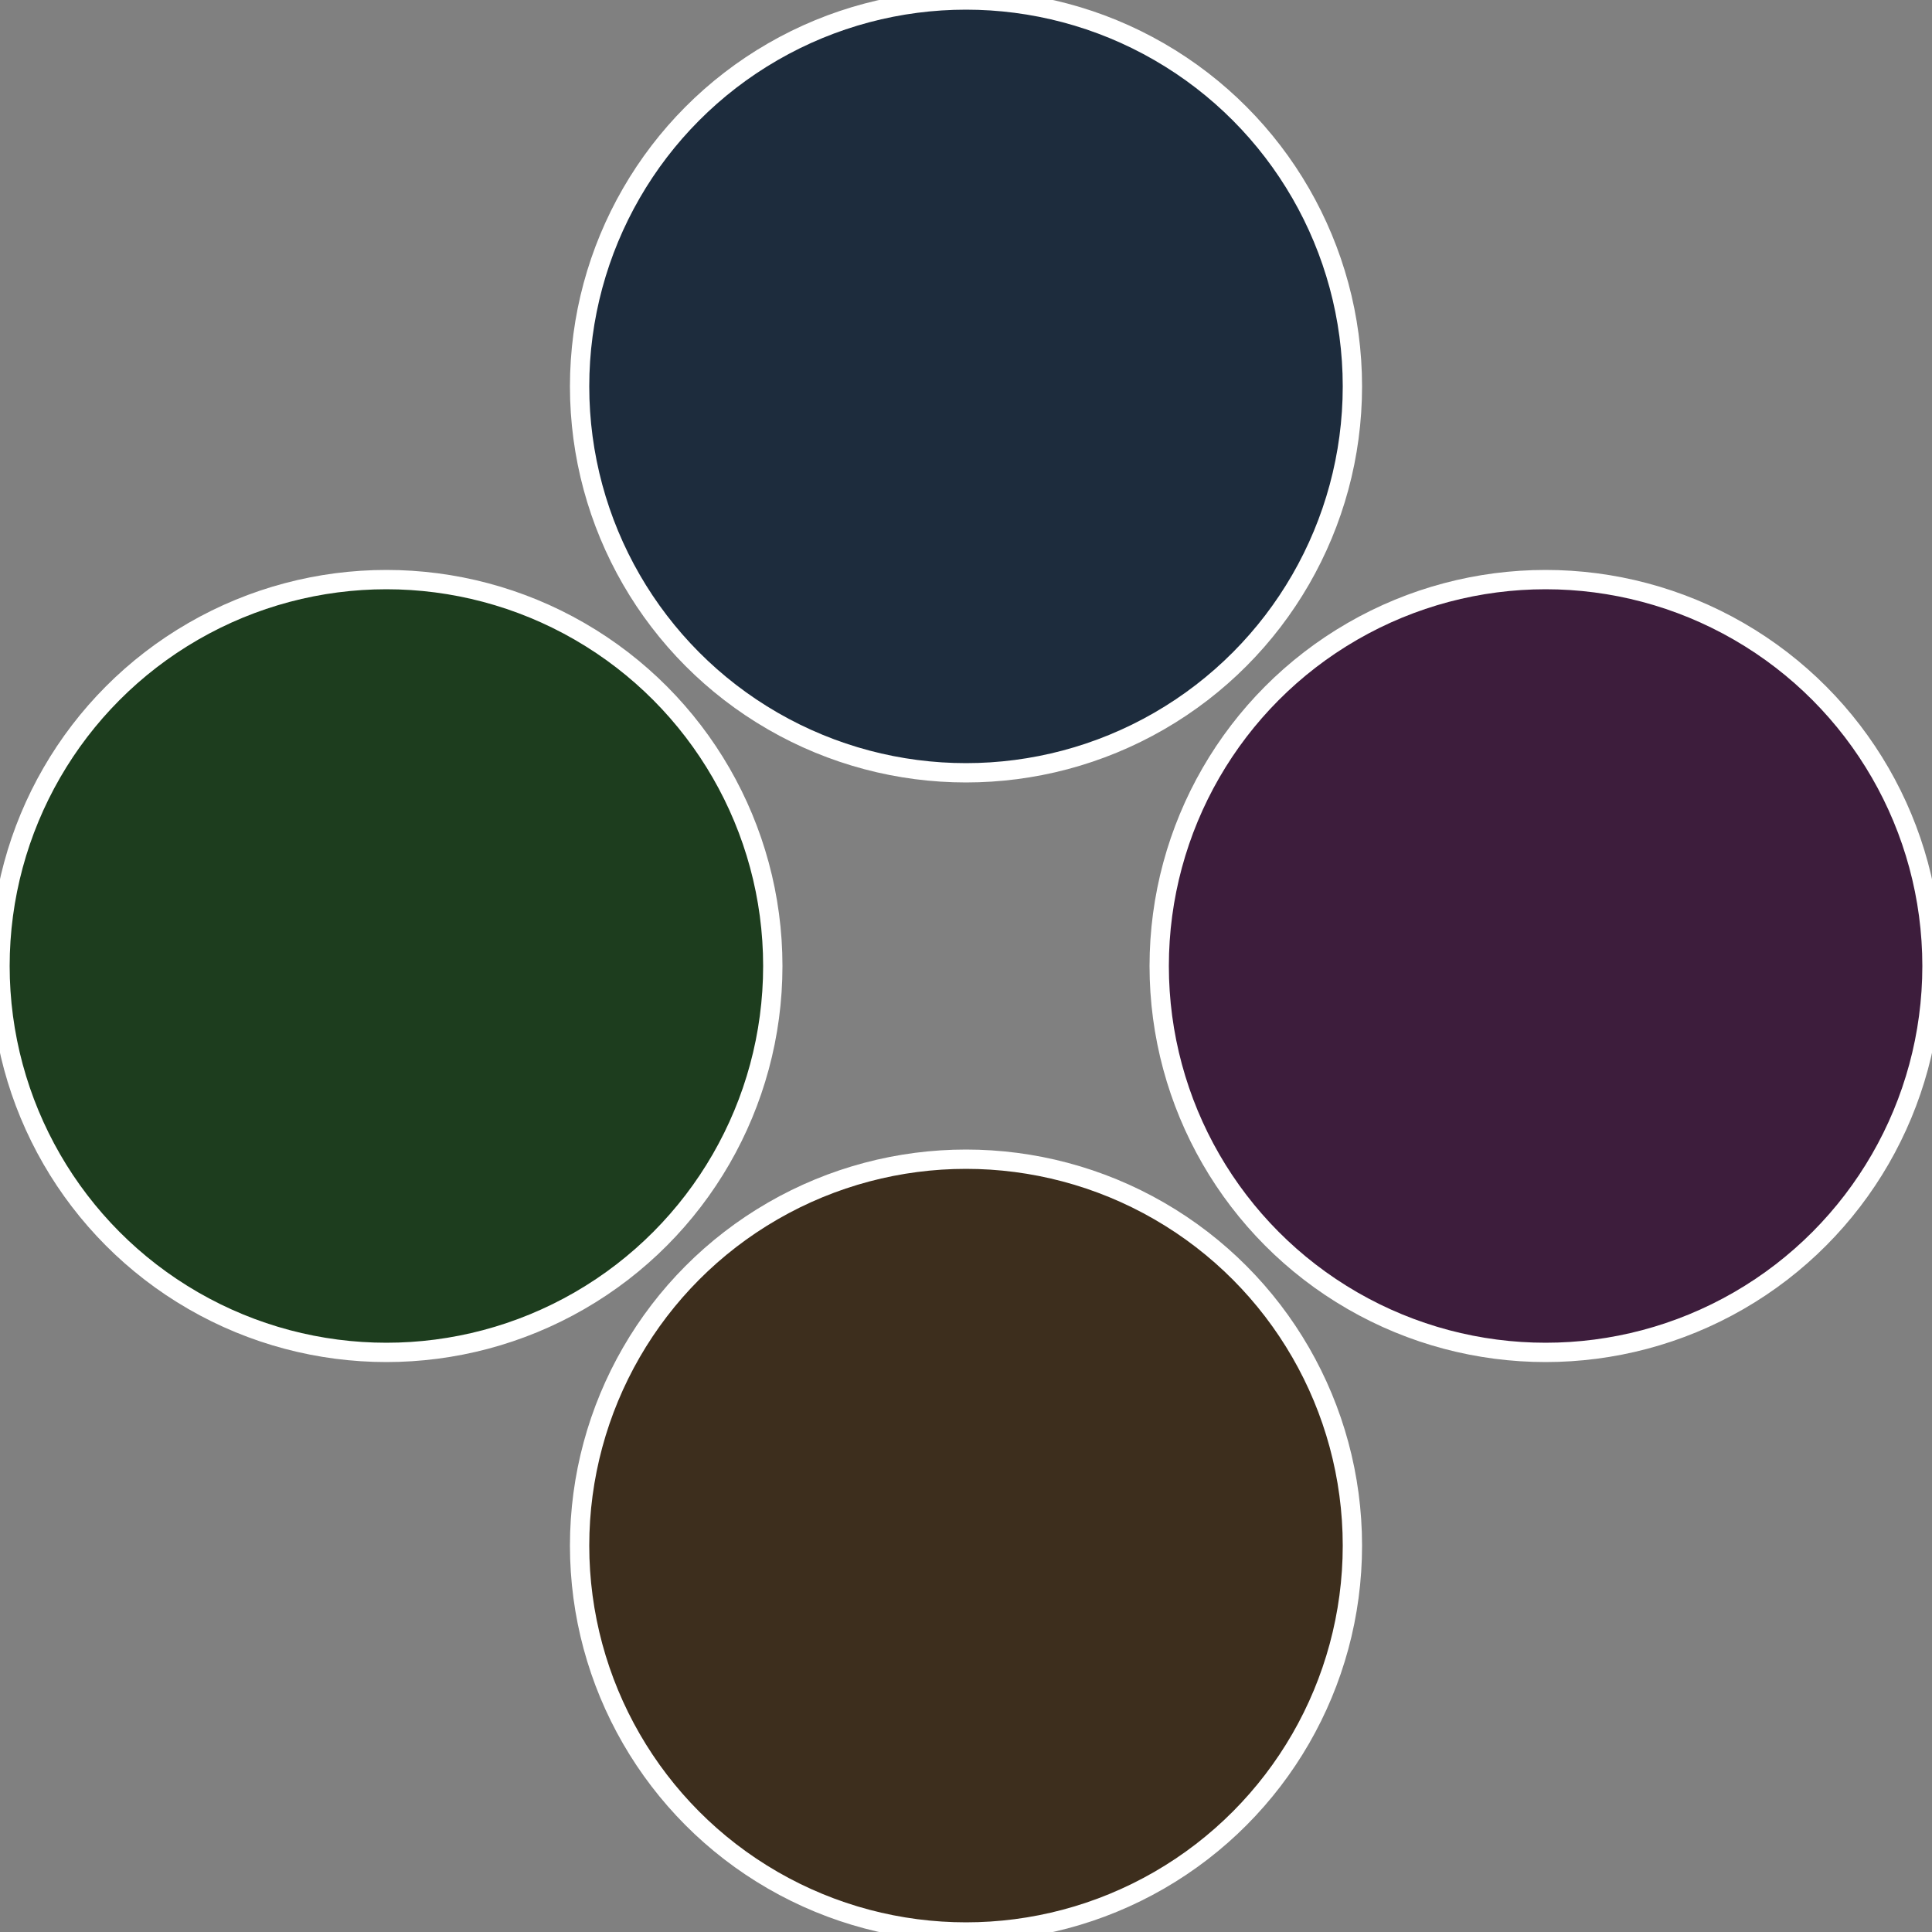
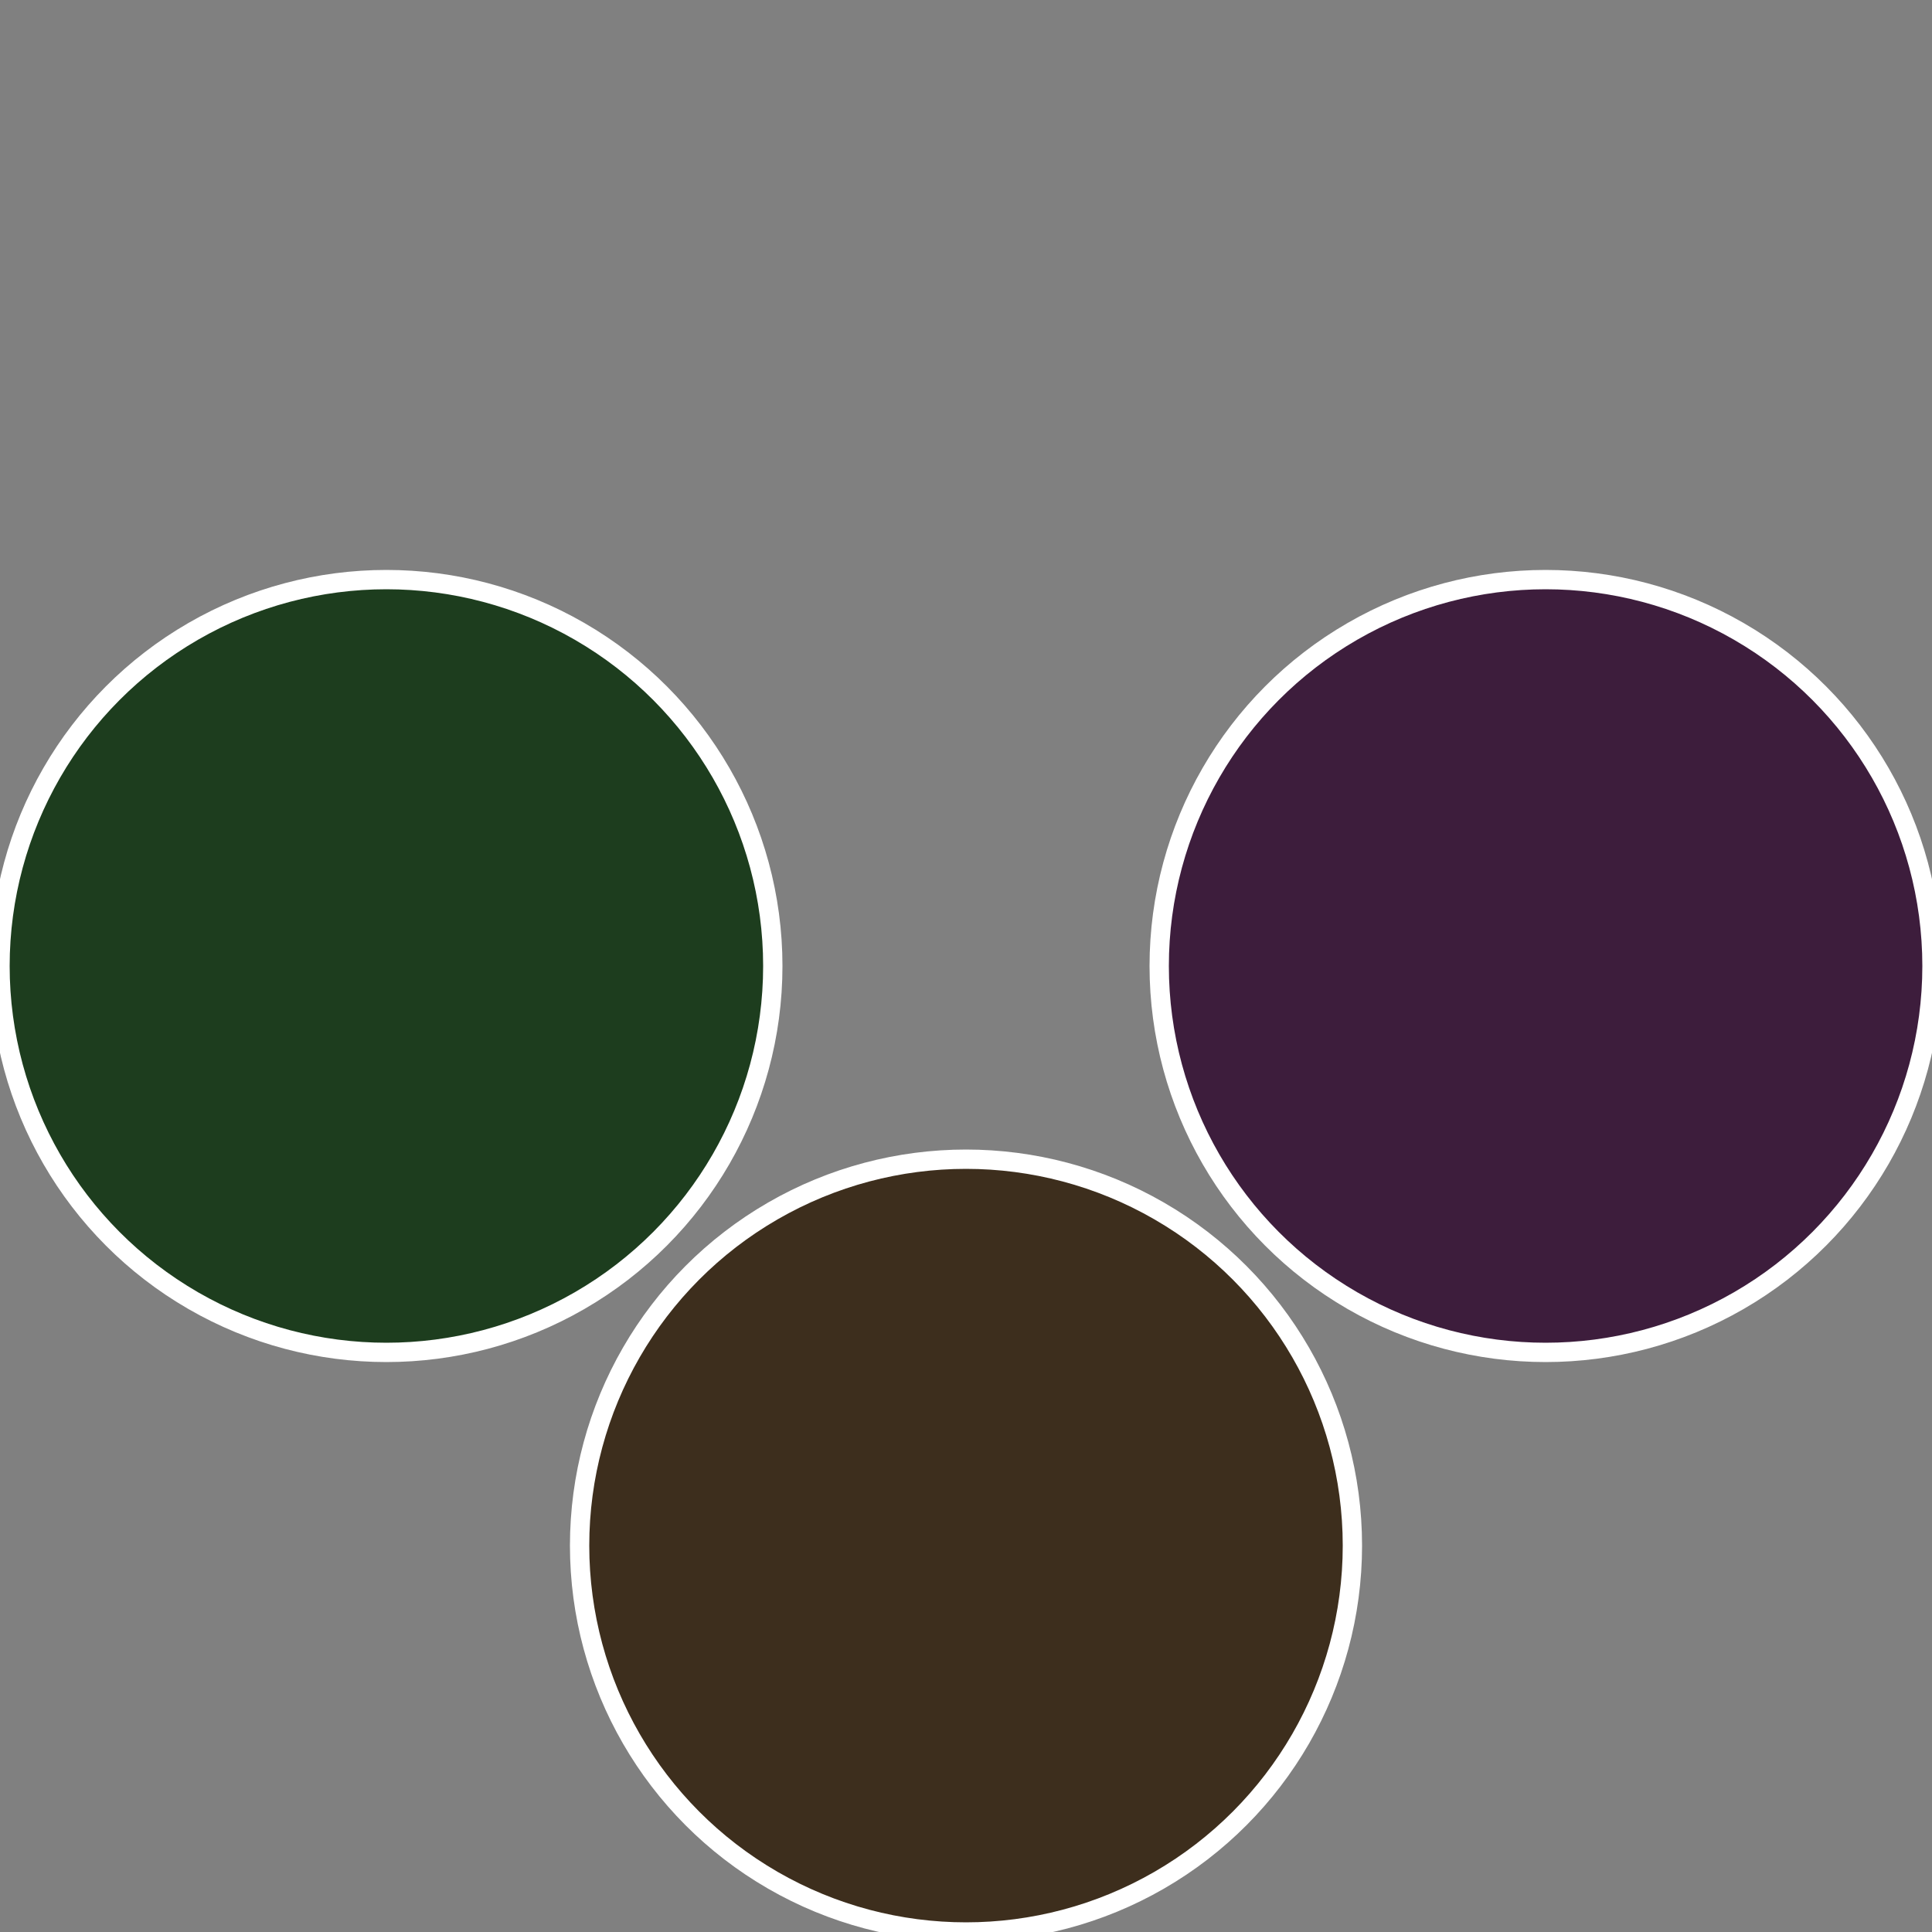
<svg xmlns="http://www.w3.org/2000/svg" width="500" height="500" viewBox="-1 -1 2 2">
  <rect x="-1" y="-1" width="2" height="2" fill="#808080" stroke="none" />
  <circle cx="0.6" cy="0" r="0.4" fill="#3d1d3c" stroke="#fff" stroke-width="1%" />
  <circle cx="3.6739403974421E-17" cy="0.6" r="0.4" fill="#3d2e1d" stroke="#fff" stroke-width="1%" />
  <circle cx="-0.6" cy="7.3478807948841E-17" r="0.4" fill="#1d3d1e" stroke="#fff" stroke-width="1%" />
-   <circle cx="-1.1021821192326E-16" cy="-0.6" r="0.4" fill="#1d2c3d" stroke="#fff" stroke-width="1%" />
</svg>